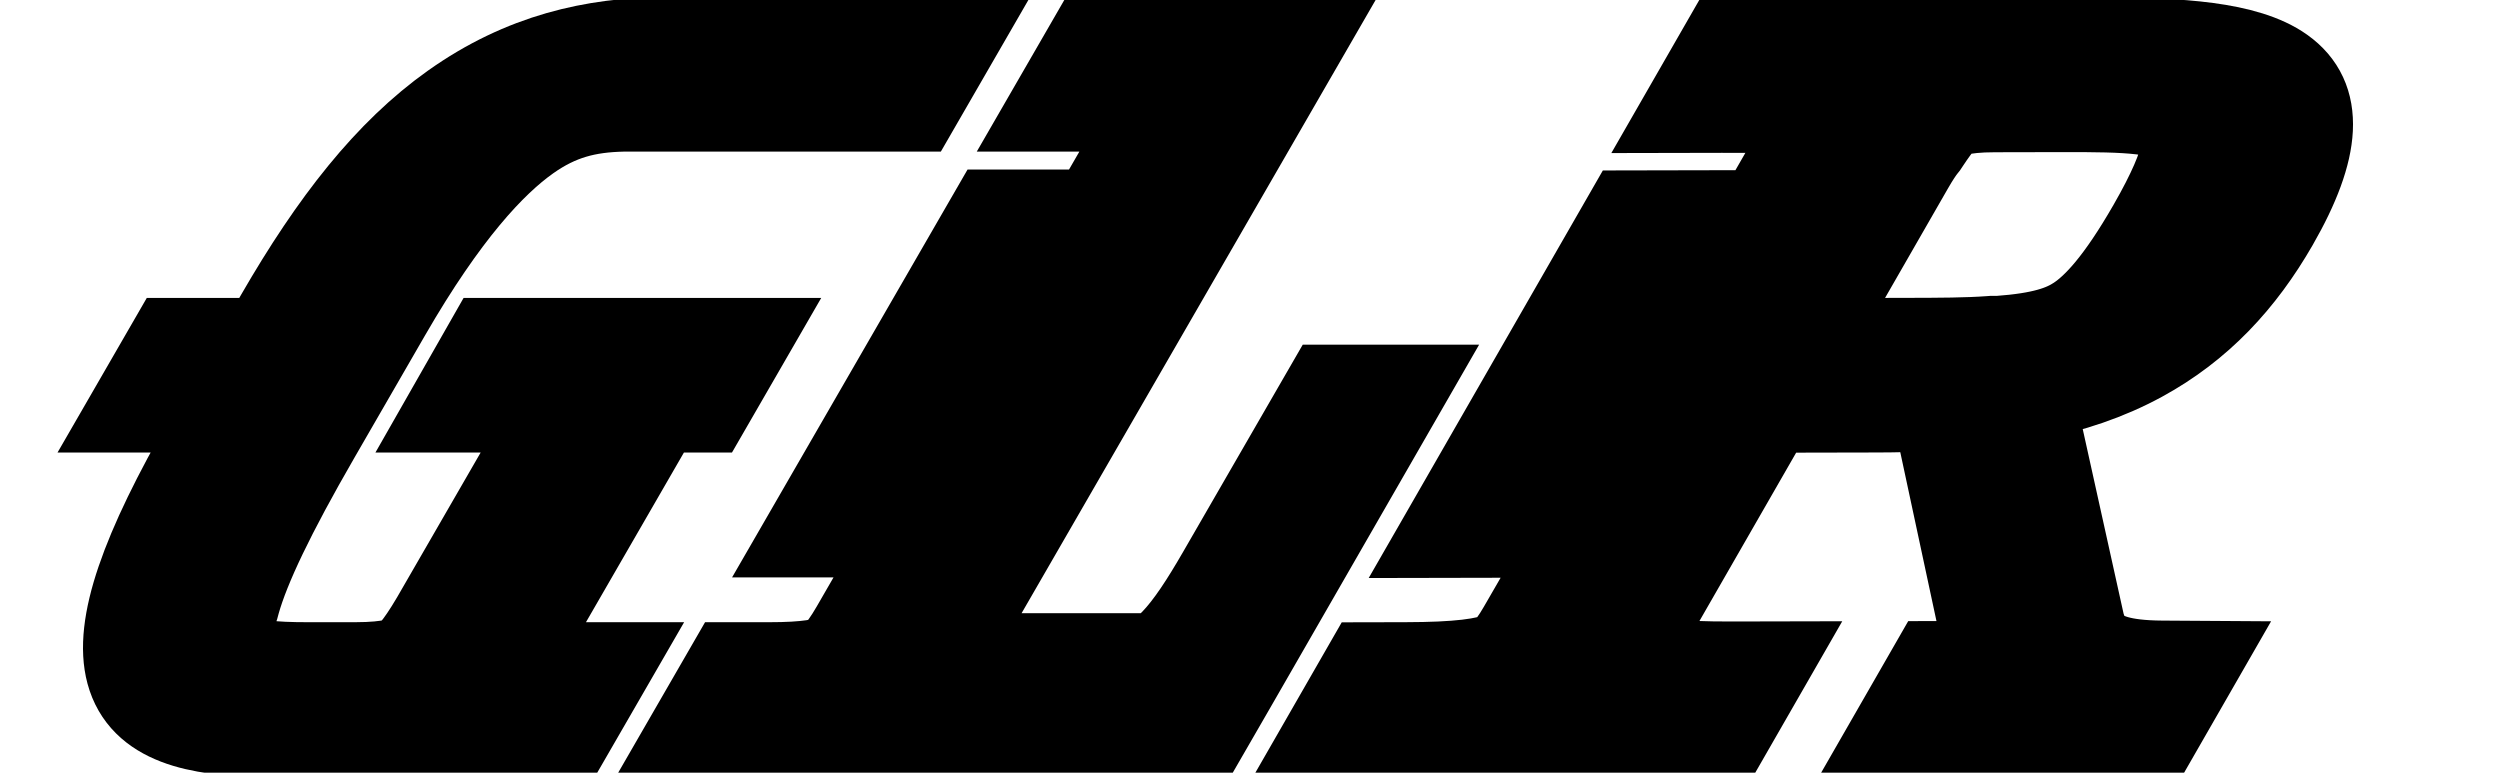
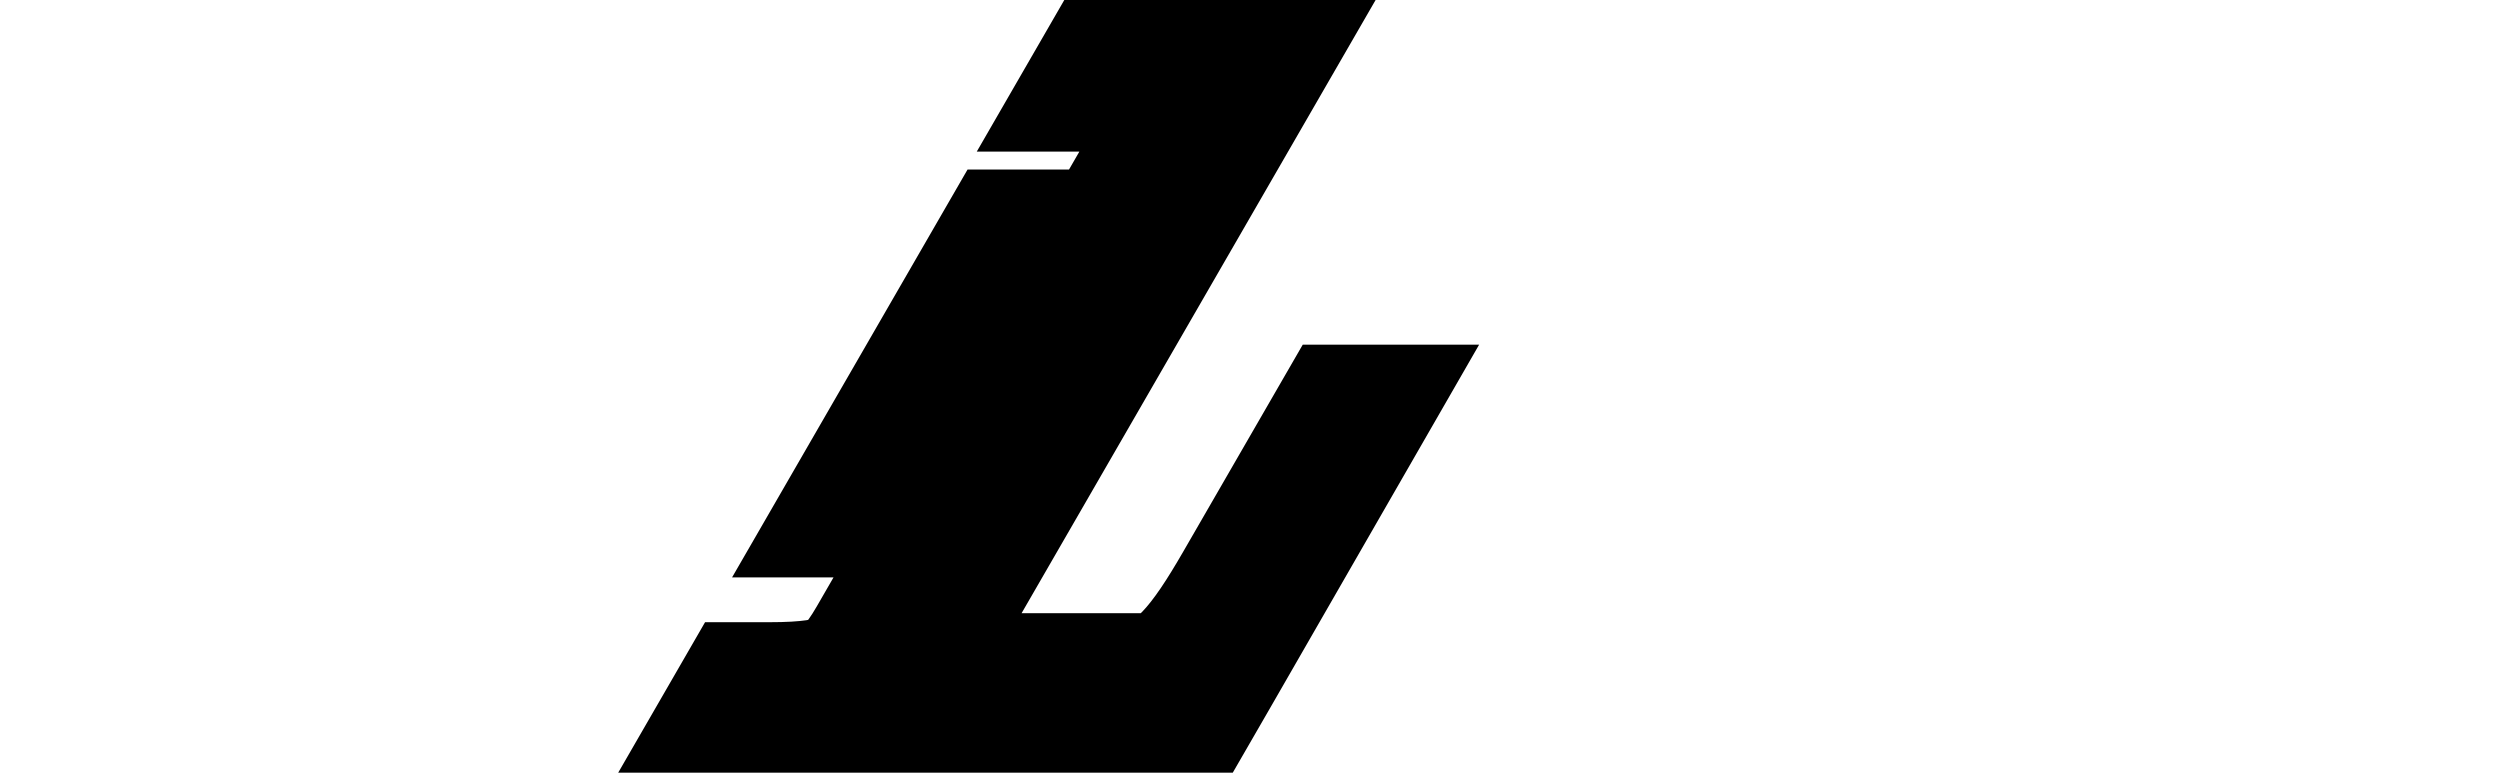
<svg xmlns="http://www.w3.org/2000/svg" width="618" height="191" viewBox="0 0 618 191" fill="none">
-   <path d="M493.185 27.636C484.378 27.629 481.958 29.189 481.958 29.189C481.47 29.49 480.201 30.494 476.736 35.746L476.4 36.255L476.001 36.756C475.305 37.629 474.247 39.195 472.866 41.598L448.69 83.68L471.464 83.631C479.609 83.614 486.214 83.593 491.888 83.177L492.333 83.144L494.012 83.141C504.757 82.367 509.749 80.556 513.291 78.186C517.551 75.335 523.221 69.392 531.121 55.641C541.181 38.131 540.211 33.059 537.975 30.988C536.65 29.762 534.107 28.785 529.234 28.22C524.326 27.65 517.978 27.584 509.792 27.601L493.185 27.636ZM533.775 181.615L467.035 181.757L477.507 163.529L487.507 163.507C488.739 163.505 489.801 163.466 490.704 163.412C490.653 162.126 490.439 160.506 489.987 158.502L489.981 158.479L489.977 158.456L477.77 101.497C473.385 101.723 468.905 101.842 464.157 101.853L438.217 101.908L407.801 154.85C406.07 157.863 405.608 159.397 405.545 160.165C405.504 160.656 405.584 160.963 406.169 161.356C406.965 161.892 408.722 162.545 412.492 163.002C416.207 163.452 421.28 163.648 428.105 163.634L438.105 163.612L427.633 181.841L327.001 182.055L337.473 163.826L347.473 163.805C353.822 163.792 358.711 163.574 362.586 163.119C366.515 162.658 368.693 162.027 369.825 161.57C370.352 161.357 372.013 161.006 375.511 154.919L375.526 154.892L406.108 101.976L395.459 101.999C395.371 102.103 395.278 102.214 395.181 102.332C391.982 106.219 387.796 112.948 381.367 124.137L376.386 132.808L355.641 132.852L402.02 52.125L422.765 52.081L417.783 60.752C411.03 72.507 407.355 79.461 406.042 83.439C406.003 83.556 405.969 83.666 405.937 83.77L416.586 83.748L447.972 29.118C447.641 29 447.176 28.86 446.526 28.722C442.397 27.844 435.402 27.759 425.622 27.78L415.622 27.801L426.095 9.573L520.334 9.373C538.339 9.443 555.398 10.249 564.539 16.74C574.782 24.012 573.726 36.971 563.039 55.573C554.77 69.966 544.193 81.385 529.657 89.302C521.101 93.962 512.144 96.855 502.976 98.698L513.386 145.723L513.385 145.723C513.665 146.933 513.902 148.127 514.121 149.228L514.127 149.259C515.111 154.213 515.846 157.285 518.2 159.507C520.343 161.529 524.467 163.343 534.348 163.408L544.198 163.473L533.775 181.615Z" fill="black" stroke="black" stroke-width="20" />
  <path d="M323.15 9.273L240.338 152.709C238.503 155.886 237.763 157.739 237.536 158.818C237.354 159.686 237.541 159.822 237.603 159.886C237.786 160.077 238.467 160.579 240.836 160.981C243.209 161.383 246.675 161.589 251.686 161.589H283.619C285.105 161.558 285.75 161.231 286.042 161.078C286.594 160.788 287.76 160.027 289.524 158.204C293.308 154.295 297.039 148.5 301.146 141.385L327.811 95.201H348.35L343.377 103.845L305.187 170.234L298.383 182.018H169.555L180.067 163.81H190.067C194.707 163.81 198.137 163.605 200.761 163.215C203.366 162.829 204.527 162.352 204.897 162.173C205.045 162.102 205.435 161.931 206.292 161.026C207.327 159.932 208.741 158.07 210.555 154.929L241.192 101.864H237.656C234.493 106.03 230.242 112.994 223.849 124.067L218.849 132.727H198.292L244.955 51.904H265.512L260.512 60.564C253.792 72.203 249.871 79.396 248.175 83.655H251.705L282.086 31.034C282.992 29.465 283.563 28.341 283.918 27.549C282.996 27.501 281.732 27.482 279.924 27.482H258.776L269.289 9.273L323.15 9.273Z" fill="black" stroke="black" stroke-width="20" />
-   <path d="M58.745 159.449C58.755 159.483 58.813 159.662 59.046 160.001C59.344 160.434 59.817 160.969 60.562 161.701C62.693 163.232 66.97 163.81 76.149 163.81H87.772C96.939 163.81 99.411 162.336 99.675 162.172C100.434 161.698 102.552 159.929 106.825 152.641L134.988 103.861C135.424 103.107 135.798 102.447 136.122 101.864H110.021L114.93 93.256L115.437 92.368L120.405 83.655L185.684 83.655L175.171 101.864L163.336 101.864C162.978 102.438 162.58 103.1 162.141 103.861L133.938 152.709C130.061 159.425 130.377 161.22 130.704 161.779C131.055 162.381 132.741 163.81 141.795 163.81H151.795L141.282 182.018H64.784C48.874 181.899 34.719 179.139 31.289 166.406C28.107 154.592 34.793 135.831 50.815 108.08L54.404 101.864H31.543L42.056 83.655H64.917L68.249 77.883C81.758 54.486 95.335 37.152 111.579 25.615C128.979 13.257 146.65 9.395 164.269 9.273L237.312 9.273L226.8 27.482L153.995 27.482C145.292 27.68 138.454 29.386 130.955 34.694C122.304 40.819 110.7 53.156 96.423 77.883L78.989 108.08C67.774 127.505 61.694 140.342 59.262 148.952L59.039 149.772L58.954 150.091L58.838 150.417C57.491 154.193 57.511 156.021 58.236 157.813L58.39 158.171L58.664 158.774L58.745 159.449Z" fill="black" stroke="black" stroke-width="20" />
</svg>